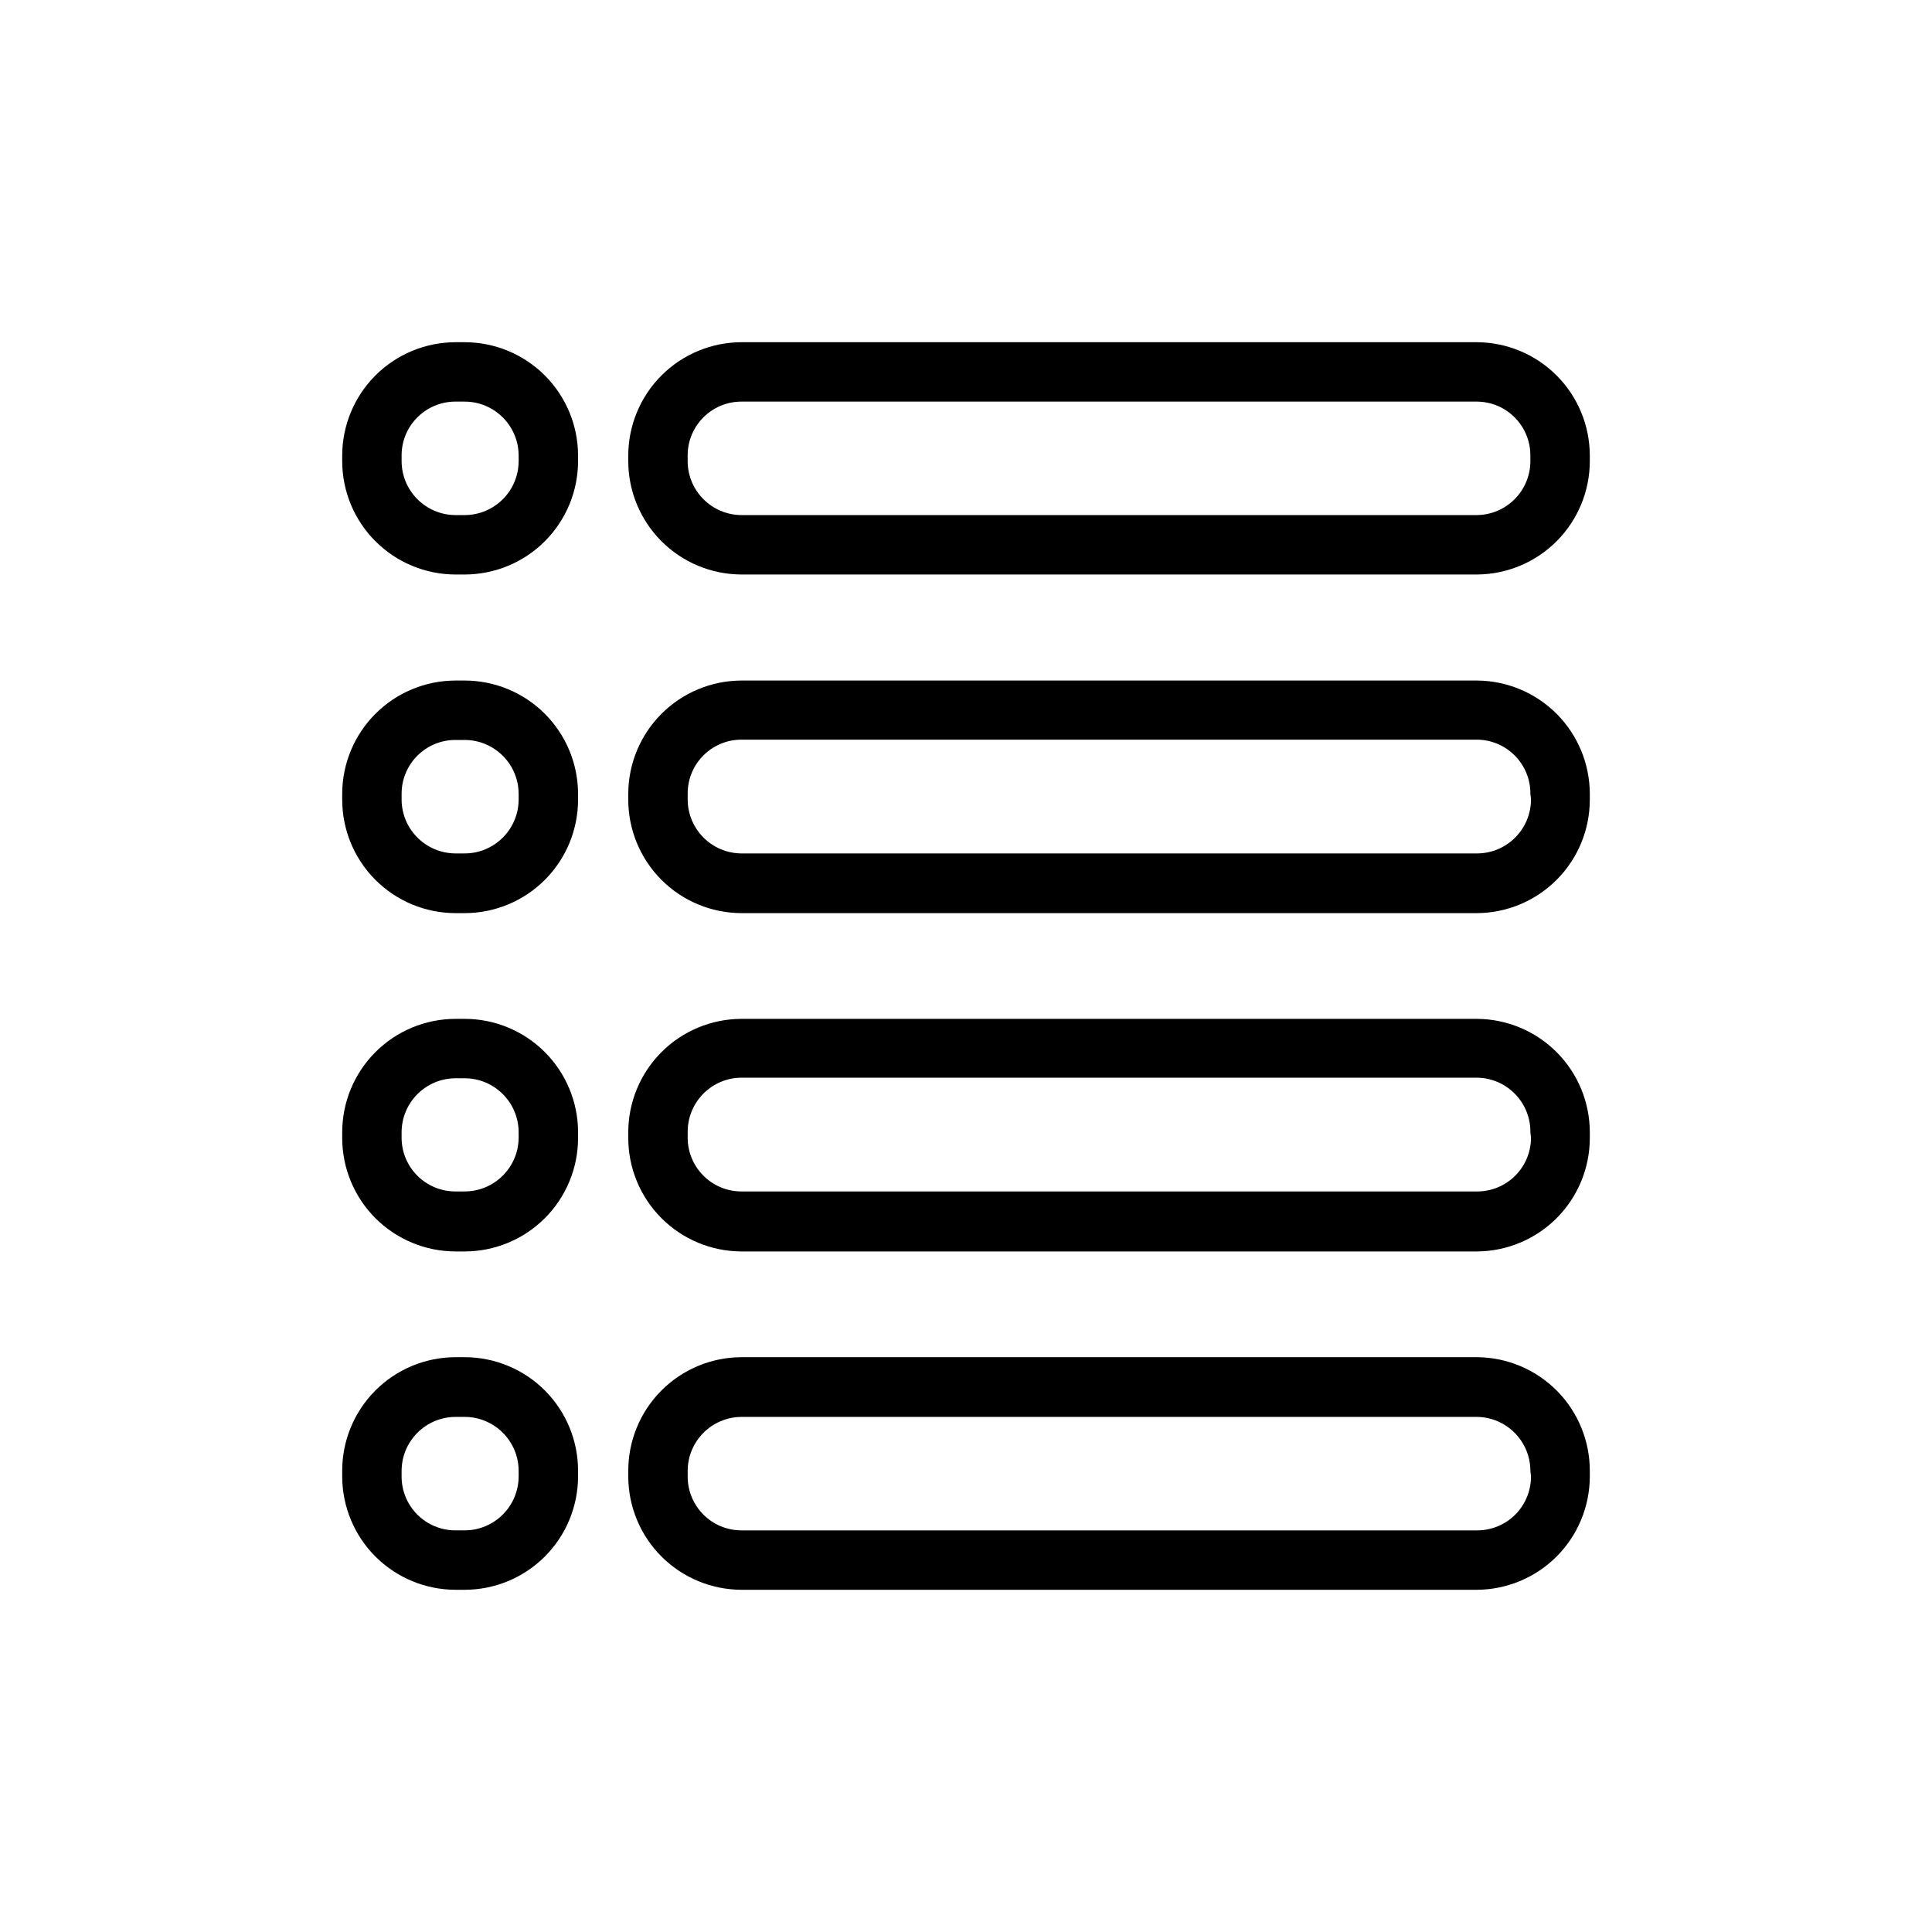
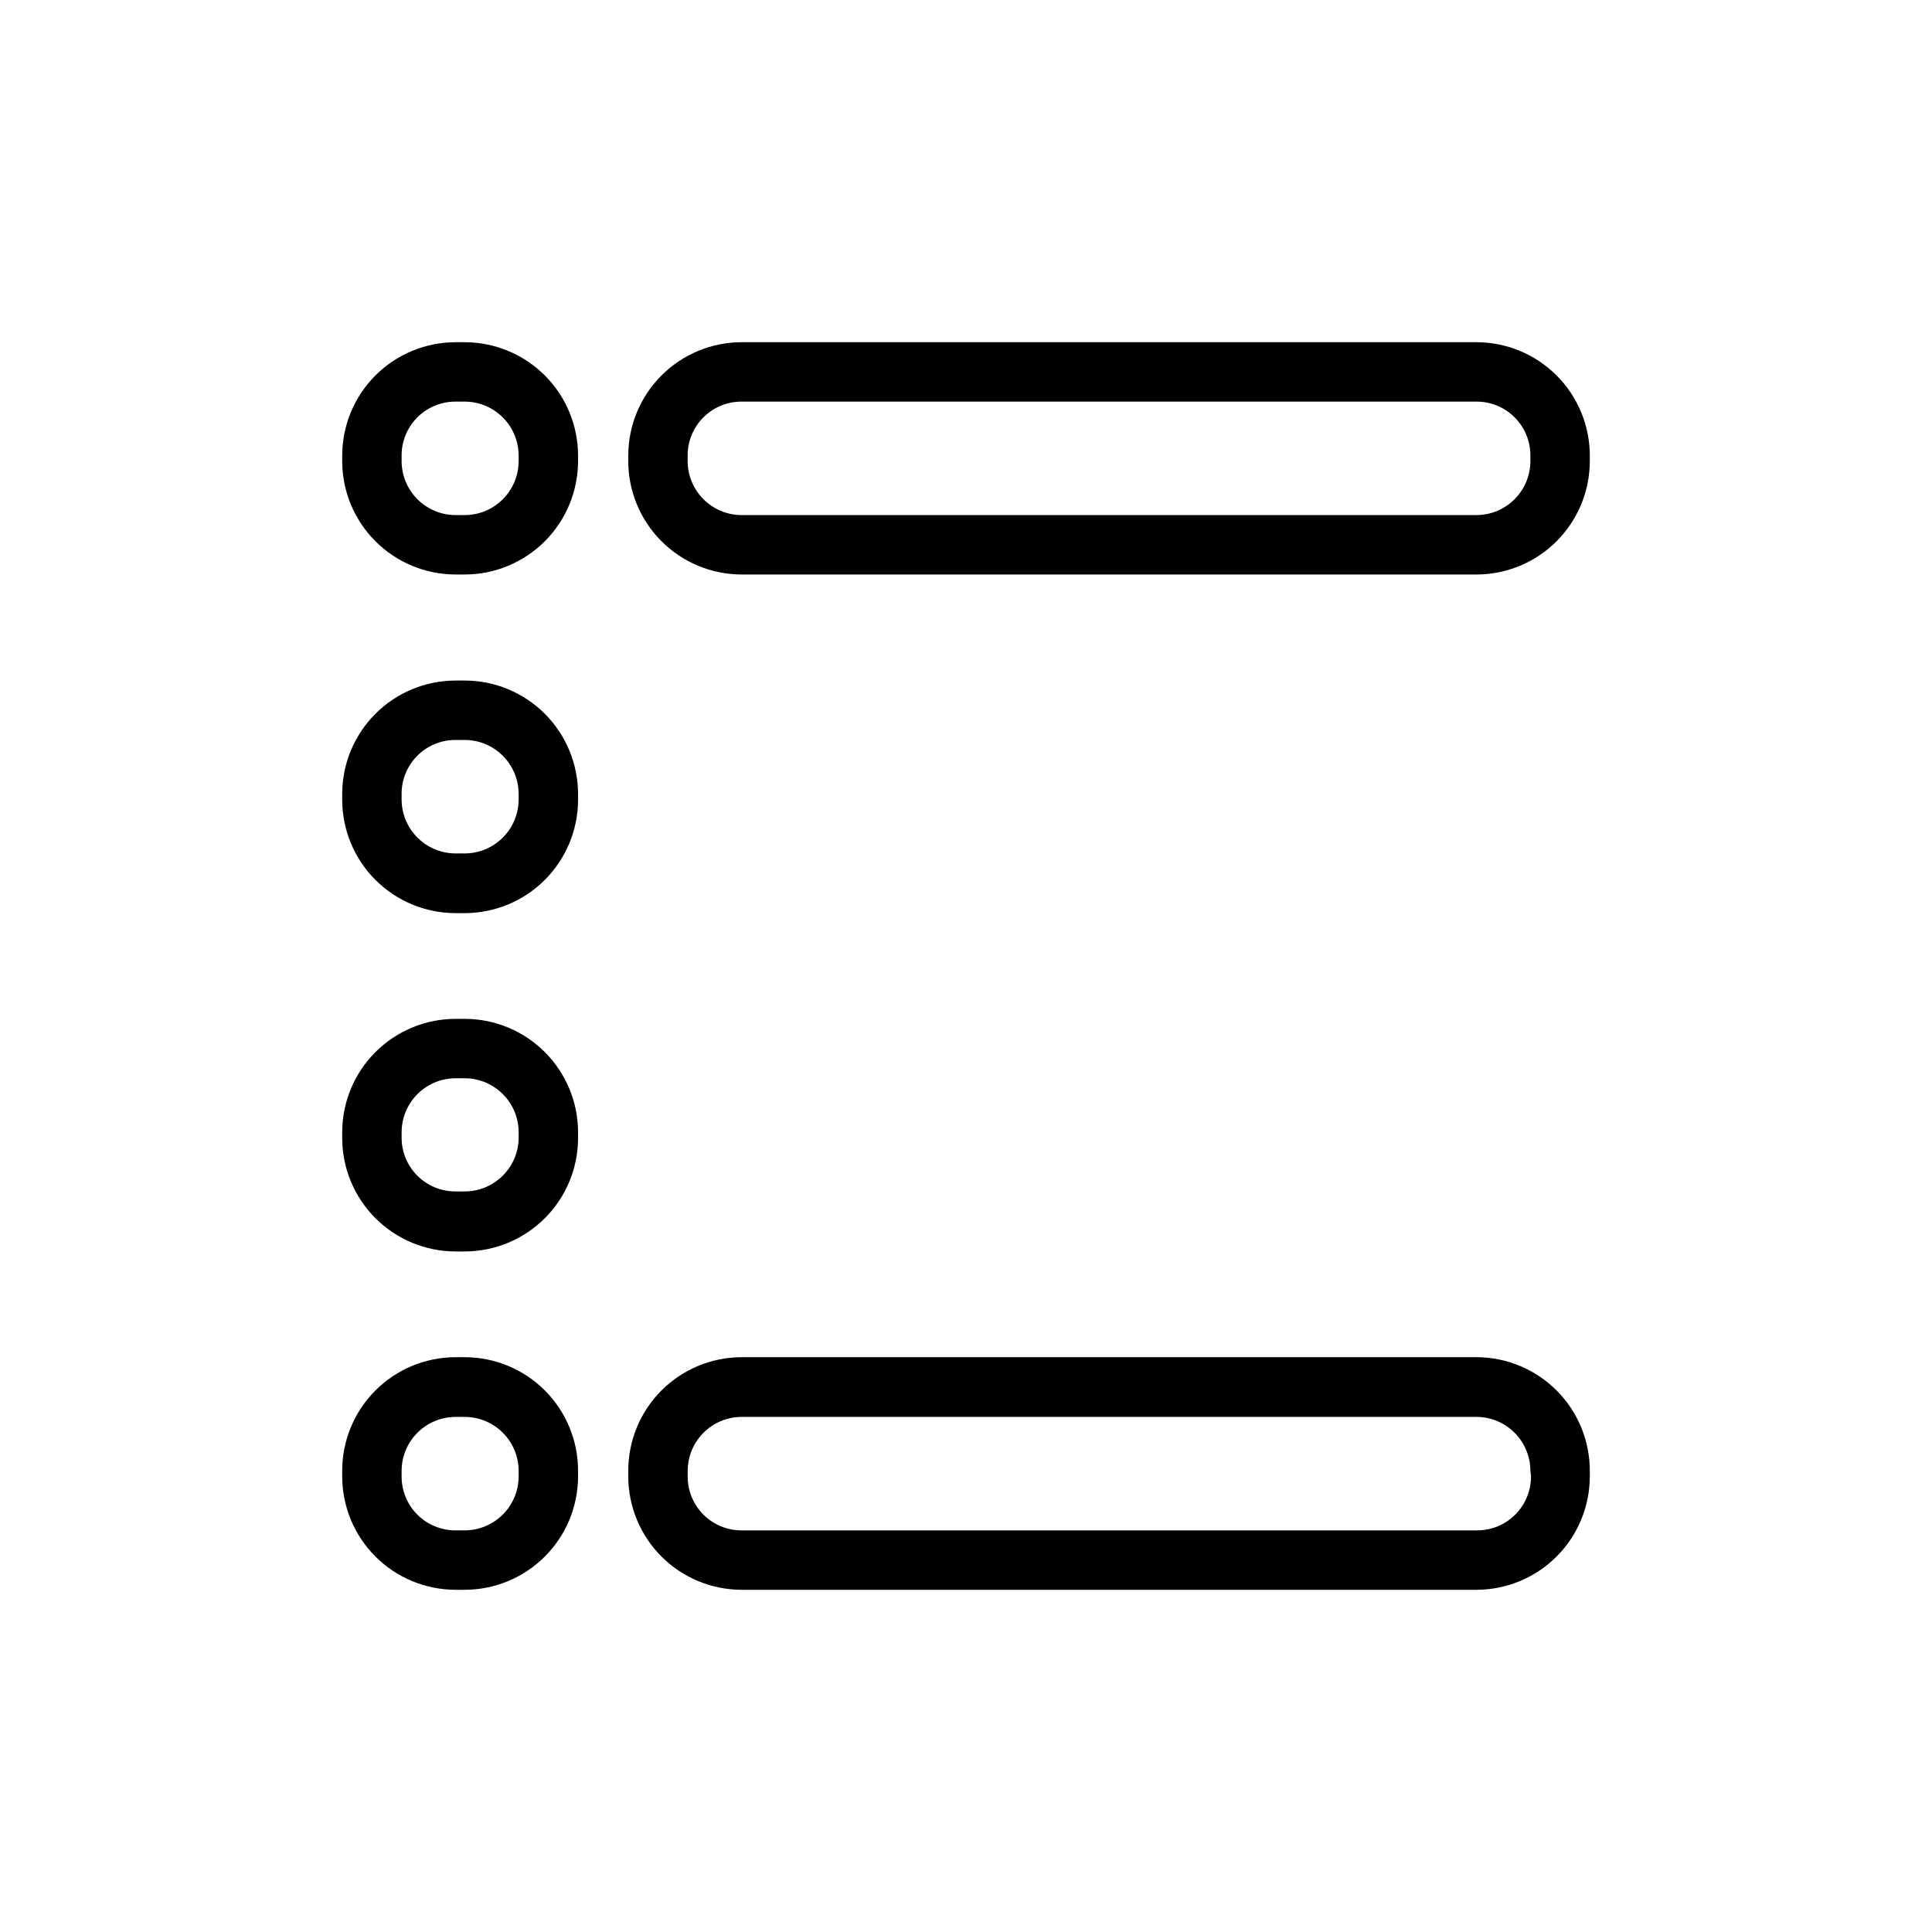
<svg xmlns="http://www.w3.org/2000/svg" fill="#000000" width="800px" height="800px" version="1.1" viewBox="144 144 512 512">
  <g>
    <path d="m535.48 234.69h-194.99c-7.945 0.02-15.562 3.188-21.184 8.805-5.621 5.621-8.785 13.238-8.809 21.188v1.496c0 7.961 3.16 15.598 8.781 21.234 5.621 5.637 13.25 8.812 21.211 8.836h194.99c7.934-0.062 15.523-3.258 21.109-8.891 5.59-5.633 8.727-13.246 8.727-21.18v-1.574c-0.043-7.91-3.195-15.48-8.781-21.082-5.582-5.598-13.148-8.773-21.055-8.832zm14.09 31.488c0 7.879-6.367 14.281-14.246 14.324h-194.84c-7.879-0.043-14.246-6.445-14.246-14.324v-1.574c0.043-7.84 6.41-14.172 14.246-14.172h194.99c7.809 0.086 14.09 6.441 14.09 14.25z" />
-     <path d="m535.48 324.35h-194.99c-7.945 0.023-15.562 3.188-21.184 8.809-5.621 5.621-8.785 13.238-8.809 21.184v1.574c0 7.961 3.16 15.602 8.781 21.238 5.621 5.637 13.25 8.812 21.211 8.832h194.99c7.934-0.059 15.523-3.258 21.109-8.891 5.59-5.629 8.727-13.242 8.727-21.18v-1.574c-0.023-7.922-3.168-15.512-8.754-21.129-5.586-5.617-13.16-8.801-21.082-8.863zm14.25 31.488h-0.004c0 7.883-6.363 14.285-14.246 14.328h-194.99c-7.879-0.043-14.246-6.445-14.246-14.328v-1.574c0-7.867 6.379-14.246 14.246-14.246h194.99c7.836 0.086 14.133 6.488 14.09 14.324z" />
-     <path d="m535.48 414.01h-194.99c-7.961 0.02-15.59 3.195-21.211 8.836-5.621 5.637-8.781 13.273-8.781 21.234v1.574c0.023 7.949 3.188 15.566 8.809 21.184 5.621 5.621 13.238 8.789 21.184 8.809h194.99c7.922-0.062 15.496-3.246 21.082-8.863 5.586-5.613 8.73-13.207 8.754-21.129v-1.574c0-7.934-3.137-15.547-8.727-21.18-5.586-5.633-13.176-8.828-21.109-8.891zm14.25 31.488h-0.004c0 7.867-6.379 14.246-14.246 14.246h-194.99c-7.867 0-14.246-6.379-14.246-14.246v-1.574c0-7.883 6.367-14.285 14.246-14.328h194.99c7.883 0.129 14.18 6.602 14.09 14.484z" />
    <path d="m535.48 503.67h-194.99c-7.973 0.023-15.613 3.211-21.238 8.863-5.625 5.656-8.773 13.312-8.754 21.289v1.574c0.043 7.934 3.219 15.531 8.836 21.133s13.223 8.758 21.156 8.781h194.99c7.922-0.062 15.496-3.25 21.082-8.863 5.586-5.617 8.73-13.211 8.754-21.129v-1.496c0.02-7.949-3.106-15.582-8.699-21.234-5.59-5.648-13.188-8.855-21.137-8.918zm14.25 31.488h-0.004c0.043 3.809-1.438 7.473-4.117 10.18-2.676 2.703-6.324 4.227-10.129 4.227h-194.99c-7.867 0-14.246-6.379-14.246-14.246v-1.496c0-7.883 6.367-14.285 14.246-14.328h194.99c7.82 0.129 14.09 6.504 14.09 14.328z" />
    <path d="m267.2 234.69h-2.519c-7.949 0.02-15.566 3.188-21.188 8.805-5.617 5.621-8.785 13.238-8.805 21.188v1.496c0 7.961 3.156 15.598 8.777 21.234 5.625 5.637 13.25 8.812 21.215 8.836h2.519c7.961-0.023 15.59-3.199 21.211-8.836 5.621-5.637 8.781-13.273 8.781-21.234v-1.574c-0.043-7.938-3.219-15.531-8.836-21.137-5.617-5.602-13.223-8.758-21.156-8.777zm14.25 31.488h-0.004c0 7.879-6.367 14.281-14.246 14.324h-2.519c-7.883-0.043-14.25-6.445-14.25-14.324v-1.574c0.043-7.84 6.41-14.172 14.25-14.172h2.519c7.848 0.043 14.203 6.398 14.246 14.25z" />
    <path d="m267.2 324.35h-2.519c-7.949 0.023-15.566 3.188-21.188 8.809-5.617 5.621-8.785 13.238-8.805 21.184v1.574c0 7.961 3.156 15.602 8.777 21.238 5.625 5.637 13.25 8.812 21.215 8.832h2.519c7.961-0.02 15.59-3.195 21.211-8.832 5.621-5.637 8.781-13.277 8.781-21.238v-1.574c-0.023-7.945-3.188-15.562-8.809-21.184-5.621-5.621-13.238-8.785-21.184-8.809zm14.25 31.488h-0.004c0 7.883-6.367 14.285-14.246 14.328h-2.519c-7.852-0.043-14.207-6.398-14.25-14.25v-1.574c0-7.867 6.379-14.246 14.25-14.246h2.519c7.848 0.043 14.203 6.394 14.246 14.246z" />
-     <path d="m267.2 414.01h-2.519c-7.965 0.02-15.59 3.195-21.215 8.836-5.621 5.637-8.777 13.273-8.777 21.234v1.574c0.02 7.949 3.188 15.566 8.805 21.184 5.621 5.621 13.238 8.789 21.188 8.809h2.519c7.945-0.02 15.562-3.188 21.184-8.809 5.621-5.617 8.785-13.234 8.809-21.184v-1.574c0-7.961-3.16-15.598-8.781-21.234-5.621-5.641-13.25-8.816-21.211-8.836zm14.25 31.488h-0.004c-0.043 7.852-6.398 14.203-14.246 14.246h-2.519c-7.809 0-14.164-6.281-14.25-14.09v-1.574c0-7.883 6.367-14.285 14.25-14.328h2.519c7.879 0.043 14.246 6.445 14.246 14.328z" />
+     <path d="m267.2 414.01h-2.519c-7.965 0.02-15.59 3.195-21.215 8.836-5.621 5.637-8.777 13.273-8.777 21.234v1.574c0.02 7.949 3.188 15.566 8.805 21.184 5.621 5.621 13.238 8.789 21.188 8.809h2.519c7.945-0.02 15.562-3.188 21.184-8.809 5.621-5.617 8.785-13.234 8.809-21.184v-1.574c0-7.961-3.16-15.598-8.781-21.234-5.621-5.641-13.25-8.816-21.211-8.836zm14.25 31.488c-0.043 7.852-6.398 14.203-14.246 14.246h-2.519c-7.809 0-14.164-6.281-14.25-14.09v-1.574c0-7.883 6.367-14.285 14.25-14.328h2.519c7.879 0.043 14.246 6.445 14.246 14.328z" />
    <path d="m267.2 503.67h-2.519c-7.977 0.023-15.617 3.211-21.242 8.863-5.625 5.656-8.773 13.312-8.75 21.289v1.574c0.039 7.934 3.215 15.531 8.832 21.133 5.621 5.602 13.223 8.758 21.16 8.781h2.519c7.945-0.023 15.562-3.188 21.184-8.809 5.621-5.621 8.785-13.238 8.809-21.184v-1.496c0.02-7.977-3.129-15.633-8.754-21.289-5.625-5.652-13.266-8.84-21.238-8.863zm14.25 31.488h-0.004c0.02 3.801-1.469 7.453-4.141 10.156-2.672 2.699-6.309 4.231-10.105 4.25h-2.519c-3.781 0-7.402-1.5-10.078-4.172-2.672-2.672-4.172-6.297-4.172-10.074v-1.496c0-7.883 6.367-14.285 14.25-14.328h2.519c7.879 0.043 14.246 6.445 14.246 14.328z" />
  </g>
</svg>